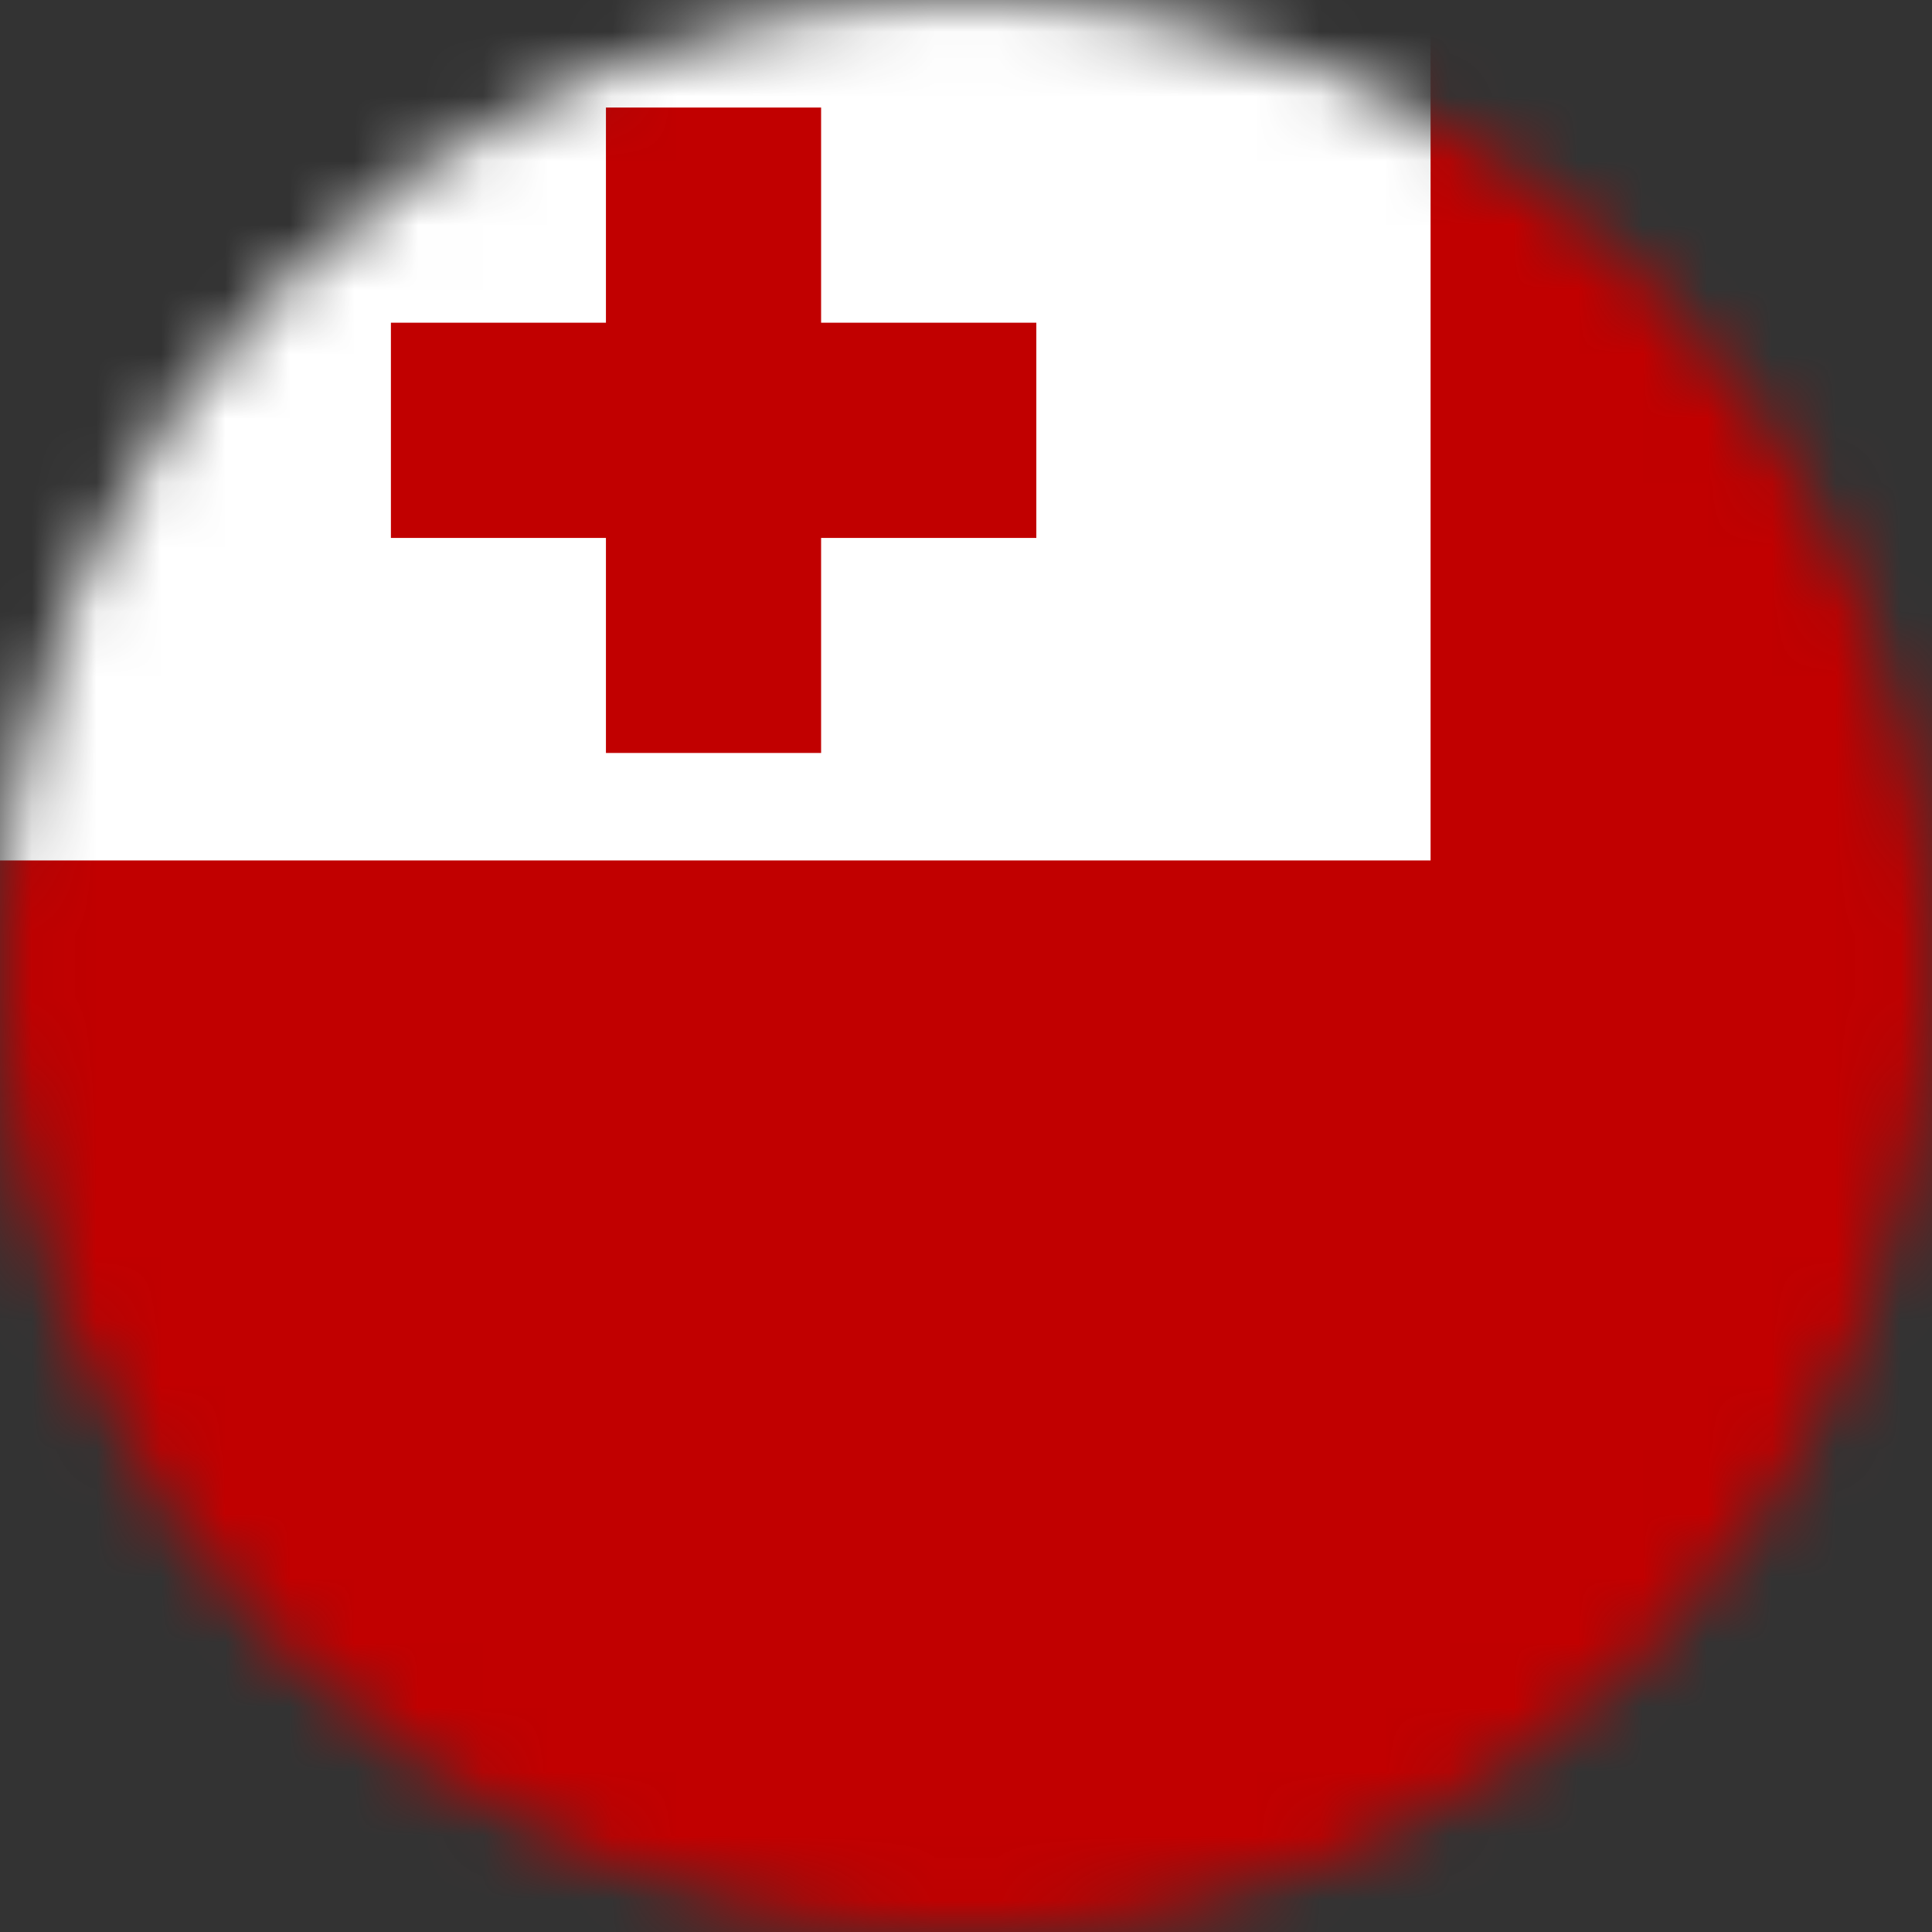
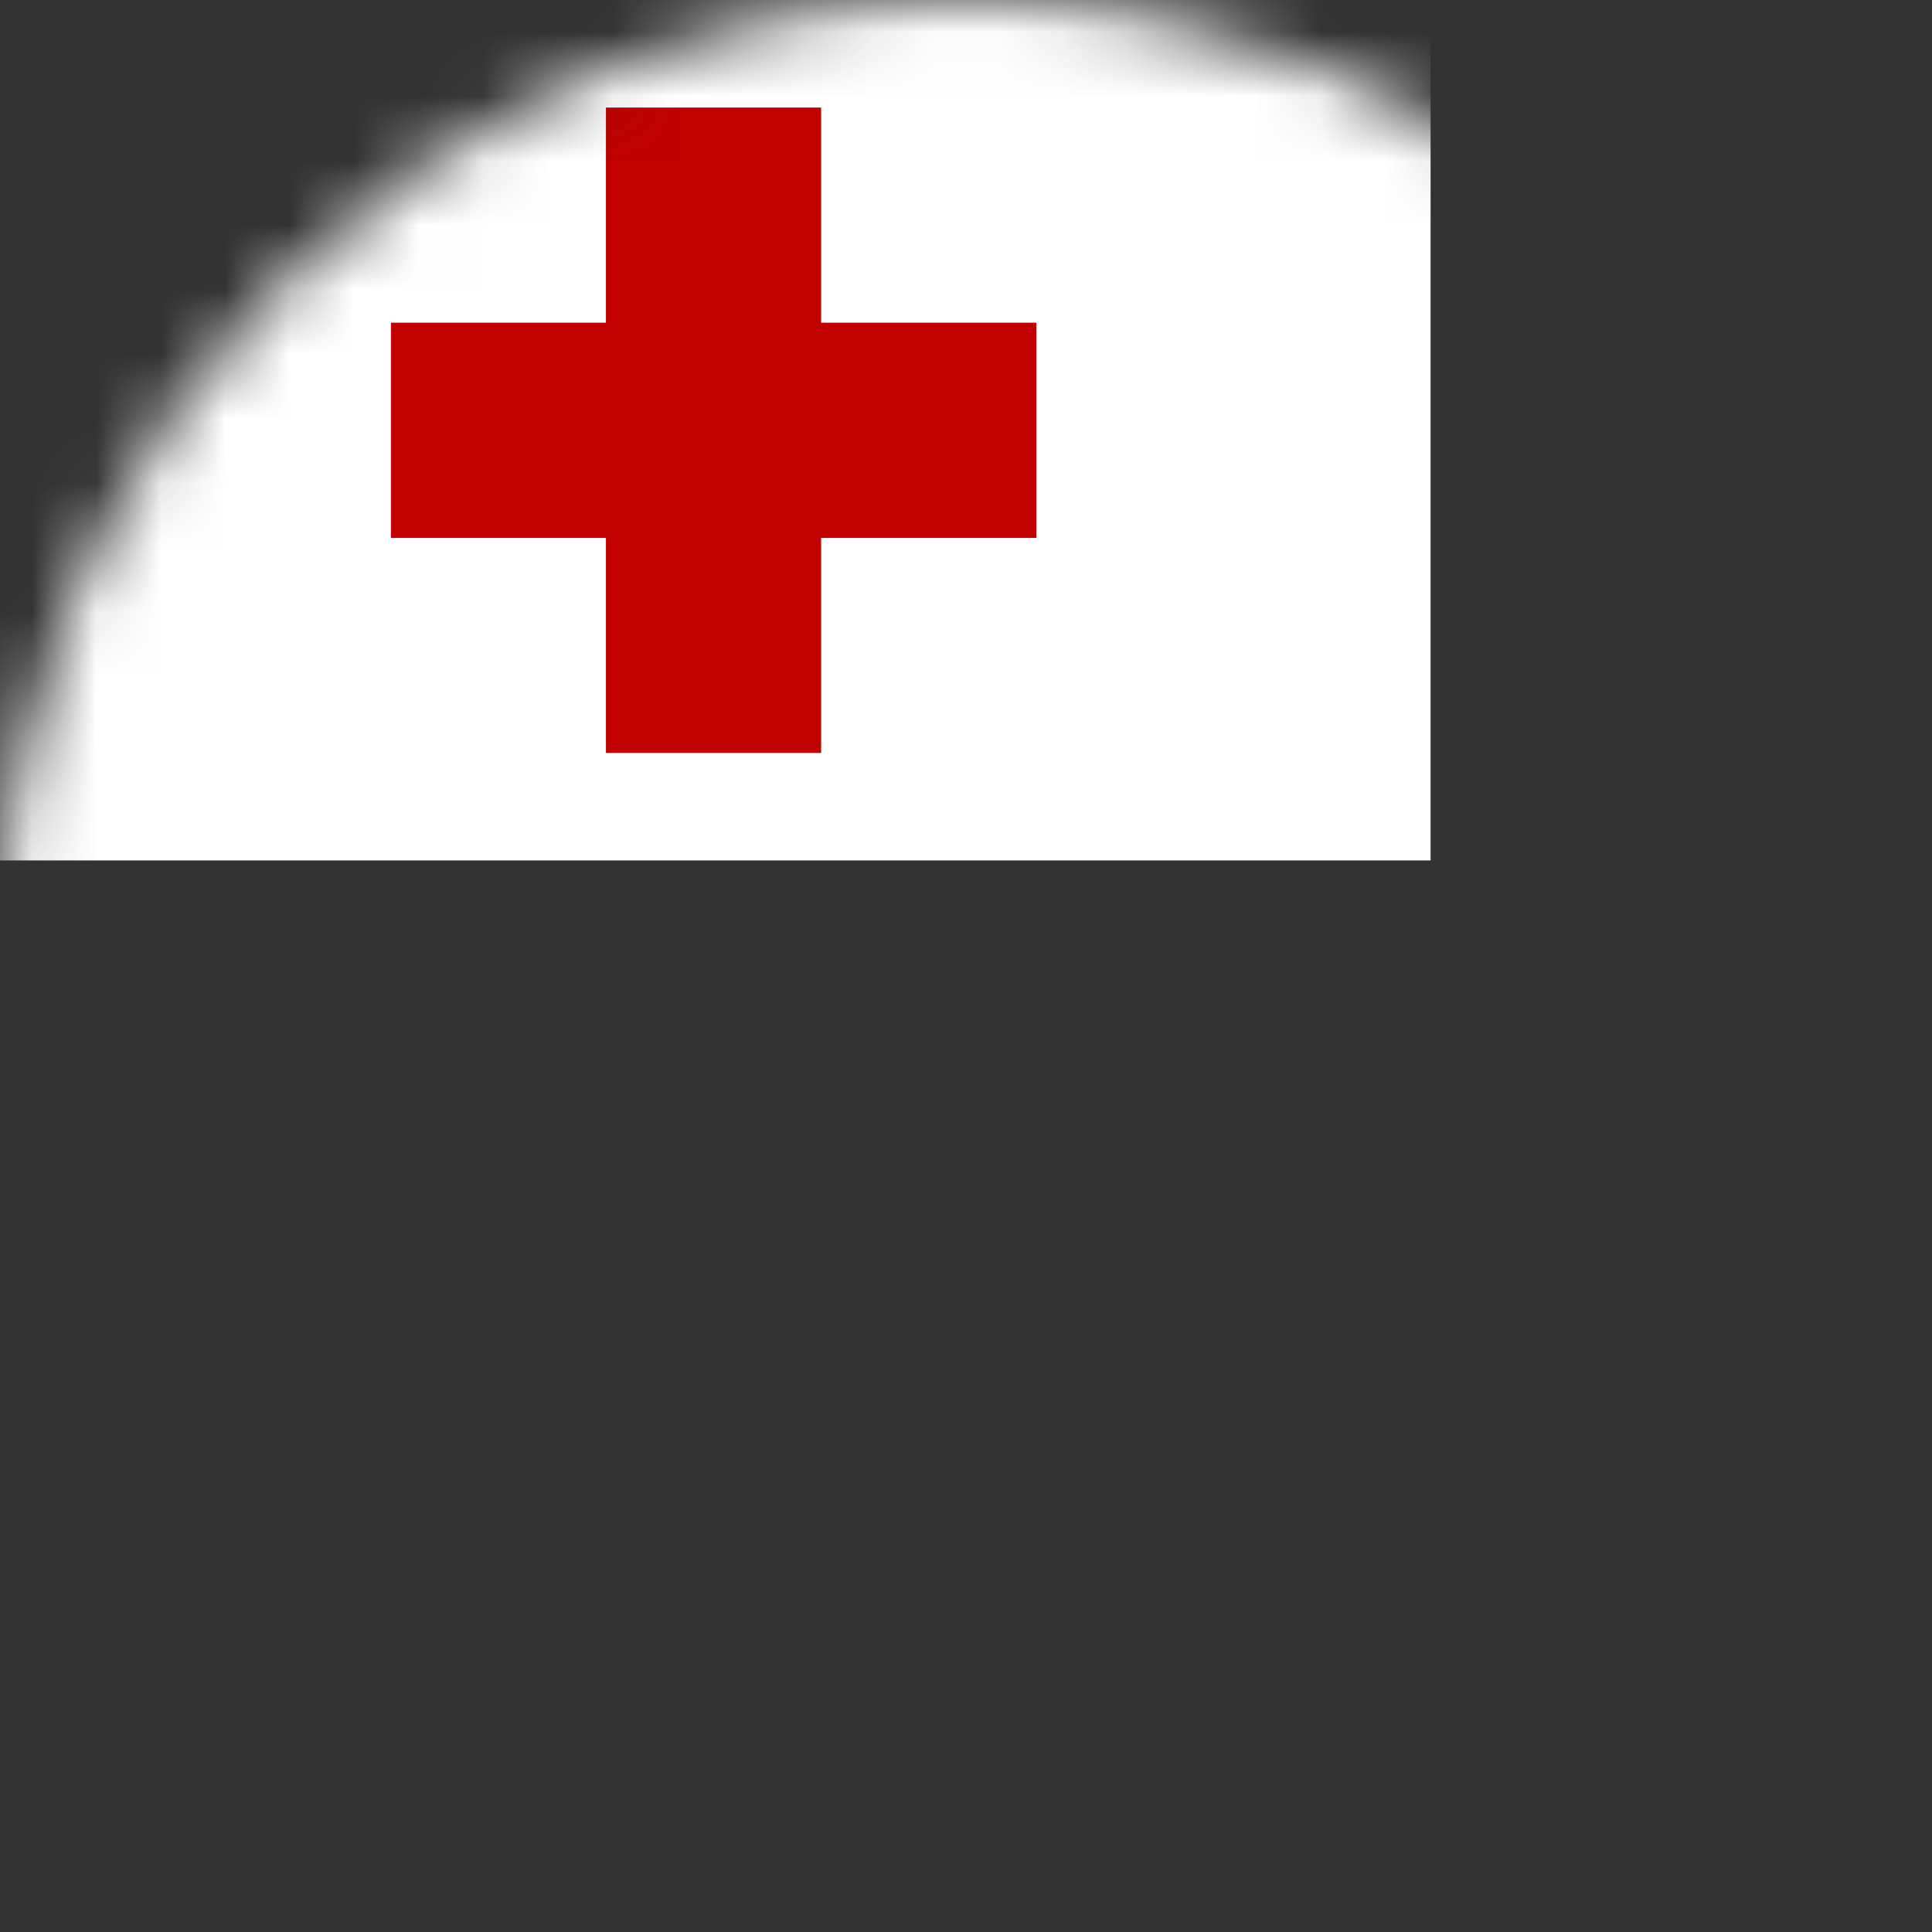
<svg xmlns="http://www.w3.org/2000/svg" width="30" height="30" viewBox="0 0 30 30" fill="none">
  <rect x="0" y="0" width="30" height="30" fill="#333333" stroke="none" />
  <mask id="mask0_25_2488" style="mask-type:alpha" maskUnits="userSpaceOnUse" x="0" y="0" width="30" height="30">
    <path d="M0 15C0 6.716 6.716 0 15 0V0C23.284 0 30 6.716 30 15V15C30 23.284 23.284 30 15 30V30C6.716 30 0 23.284 0 15V15Z" fill="#DA291C" />
  </mask>
  <g mask="url(#mask0_25_2488)">
-     <path d="M53.389 0H-0.055V30H53.389V0Z" fill="#C10000" />
    <path d="M22.214 0H-0.055V13.361H22.214V0Z" fill="white" />
    <path d="M12.75 1.67H9.409V11.692H12.75V1.67Z" fill="#C10000" />
    <path d="M16.092 5.011H6.07V8.353H16.092V5.011Z" fill="#C10000" />
  </g>
</svg>